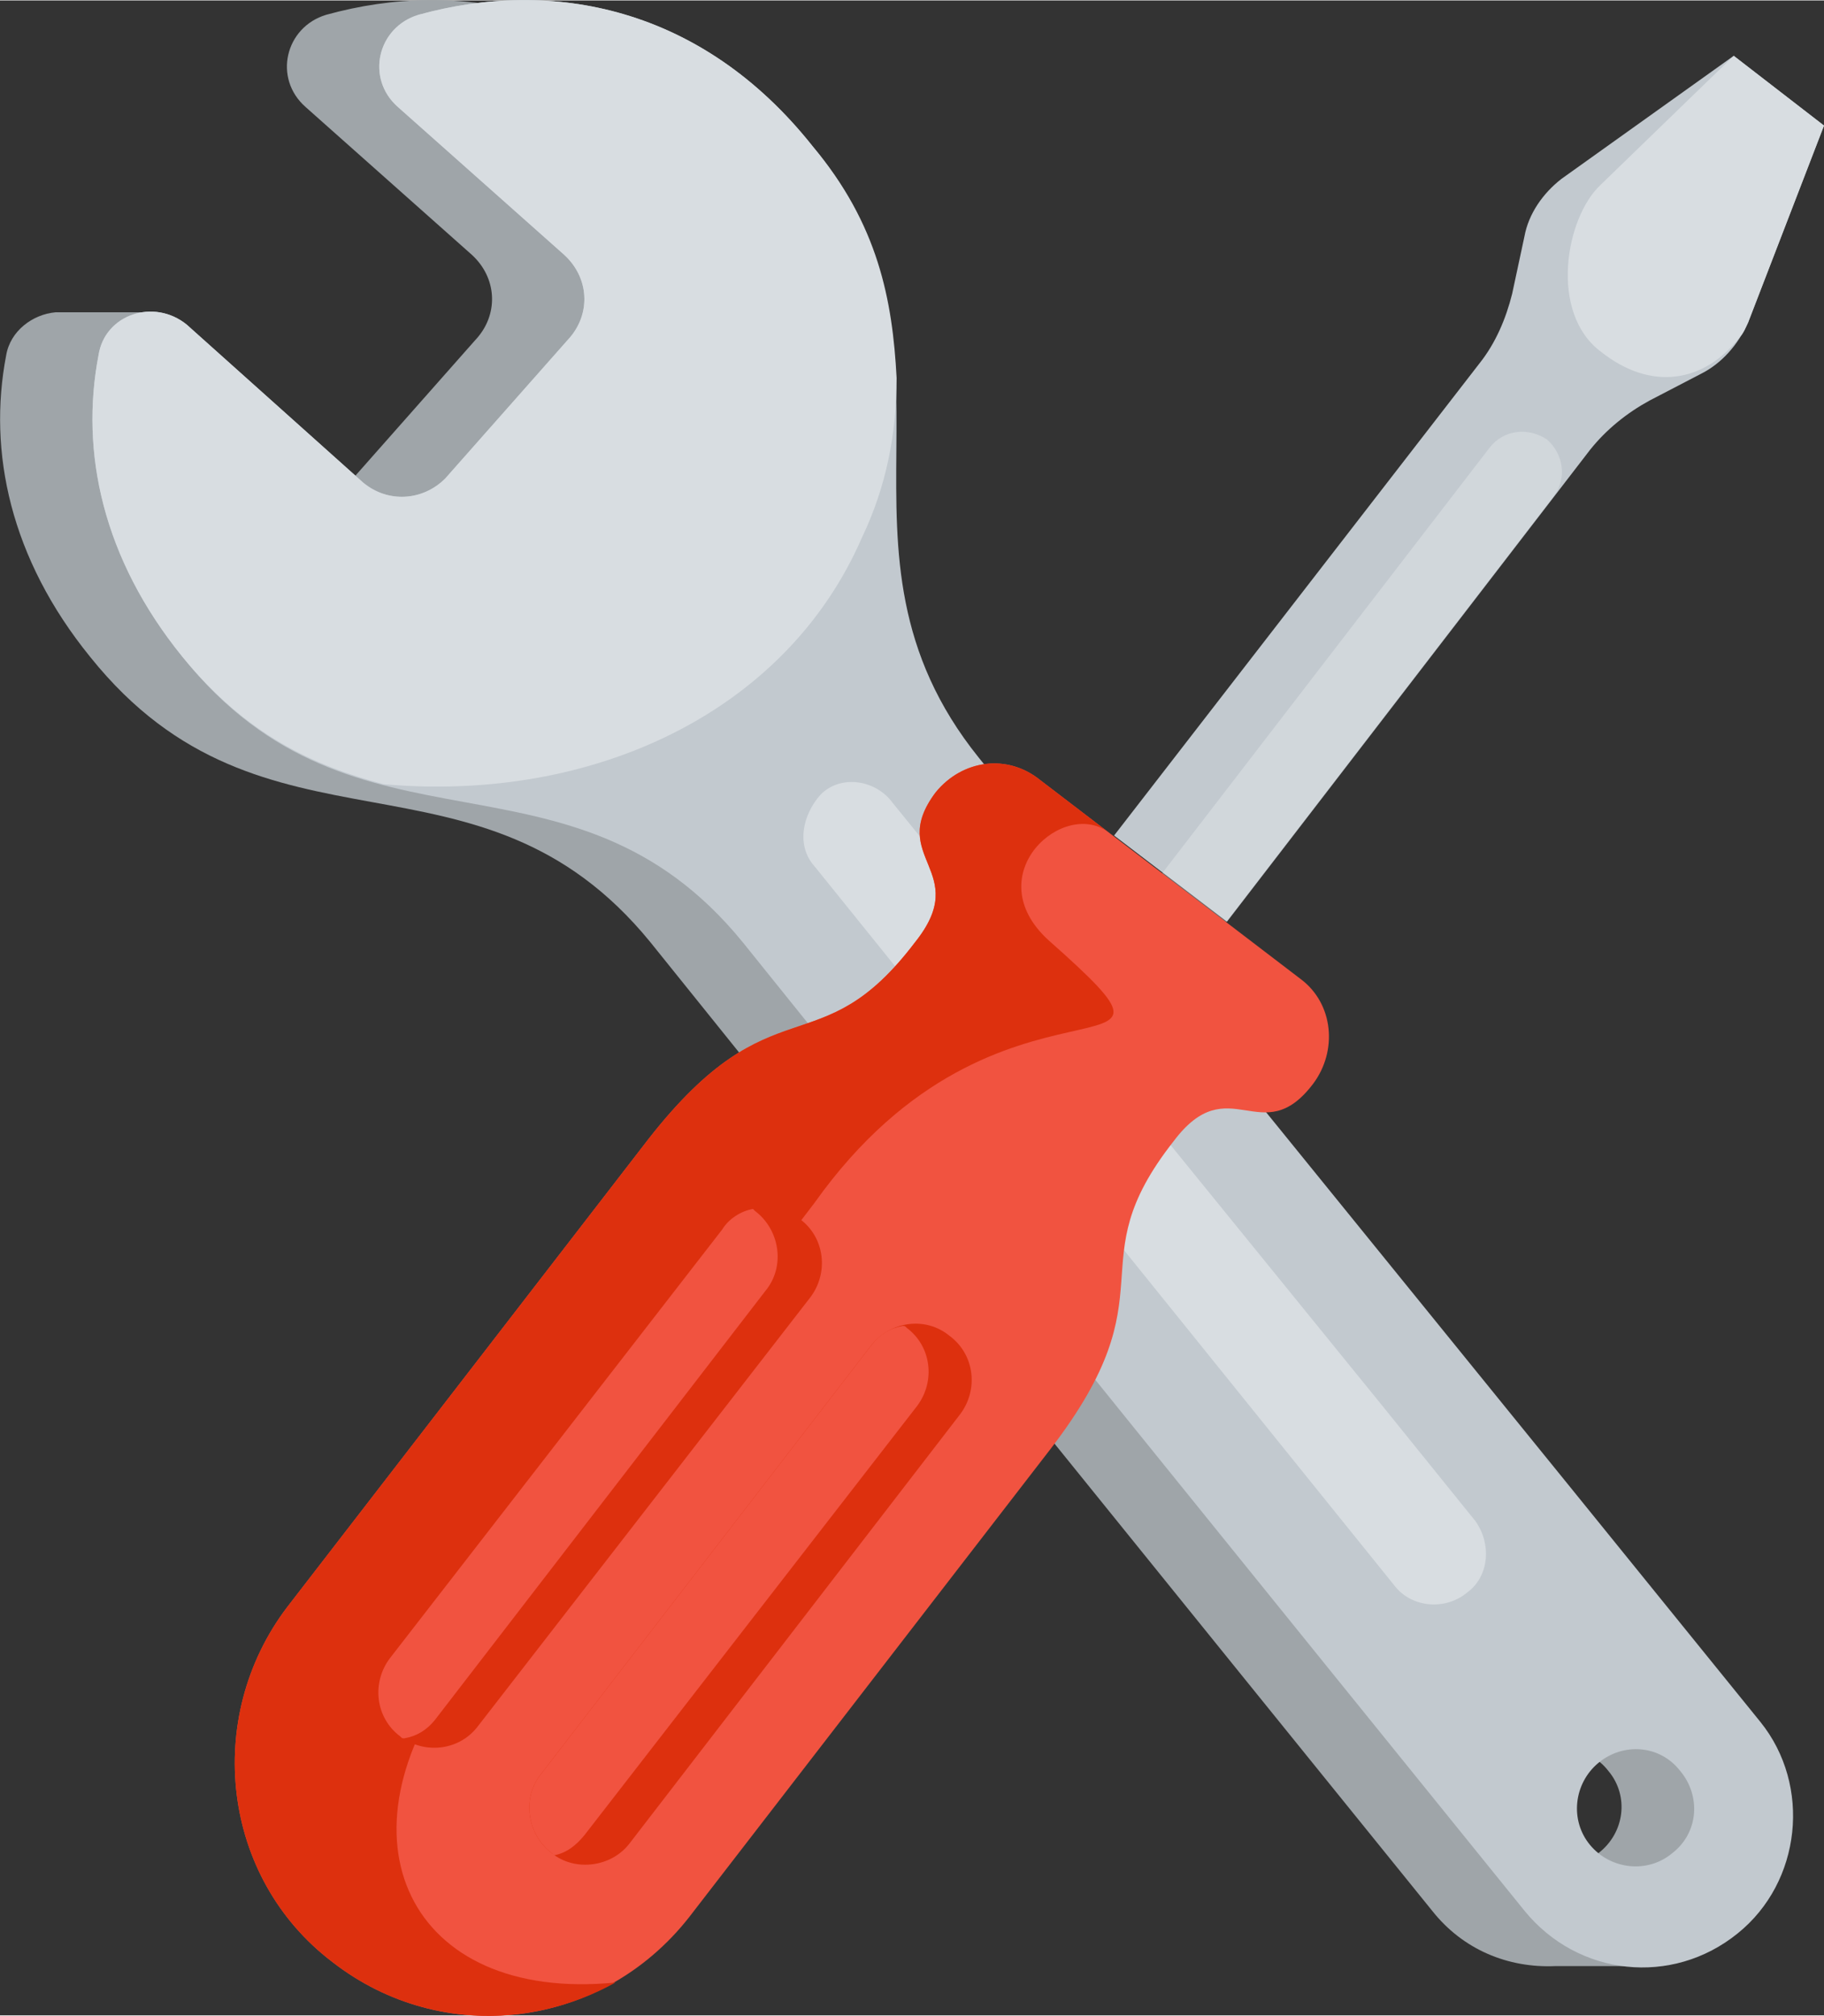
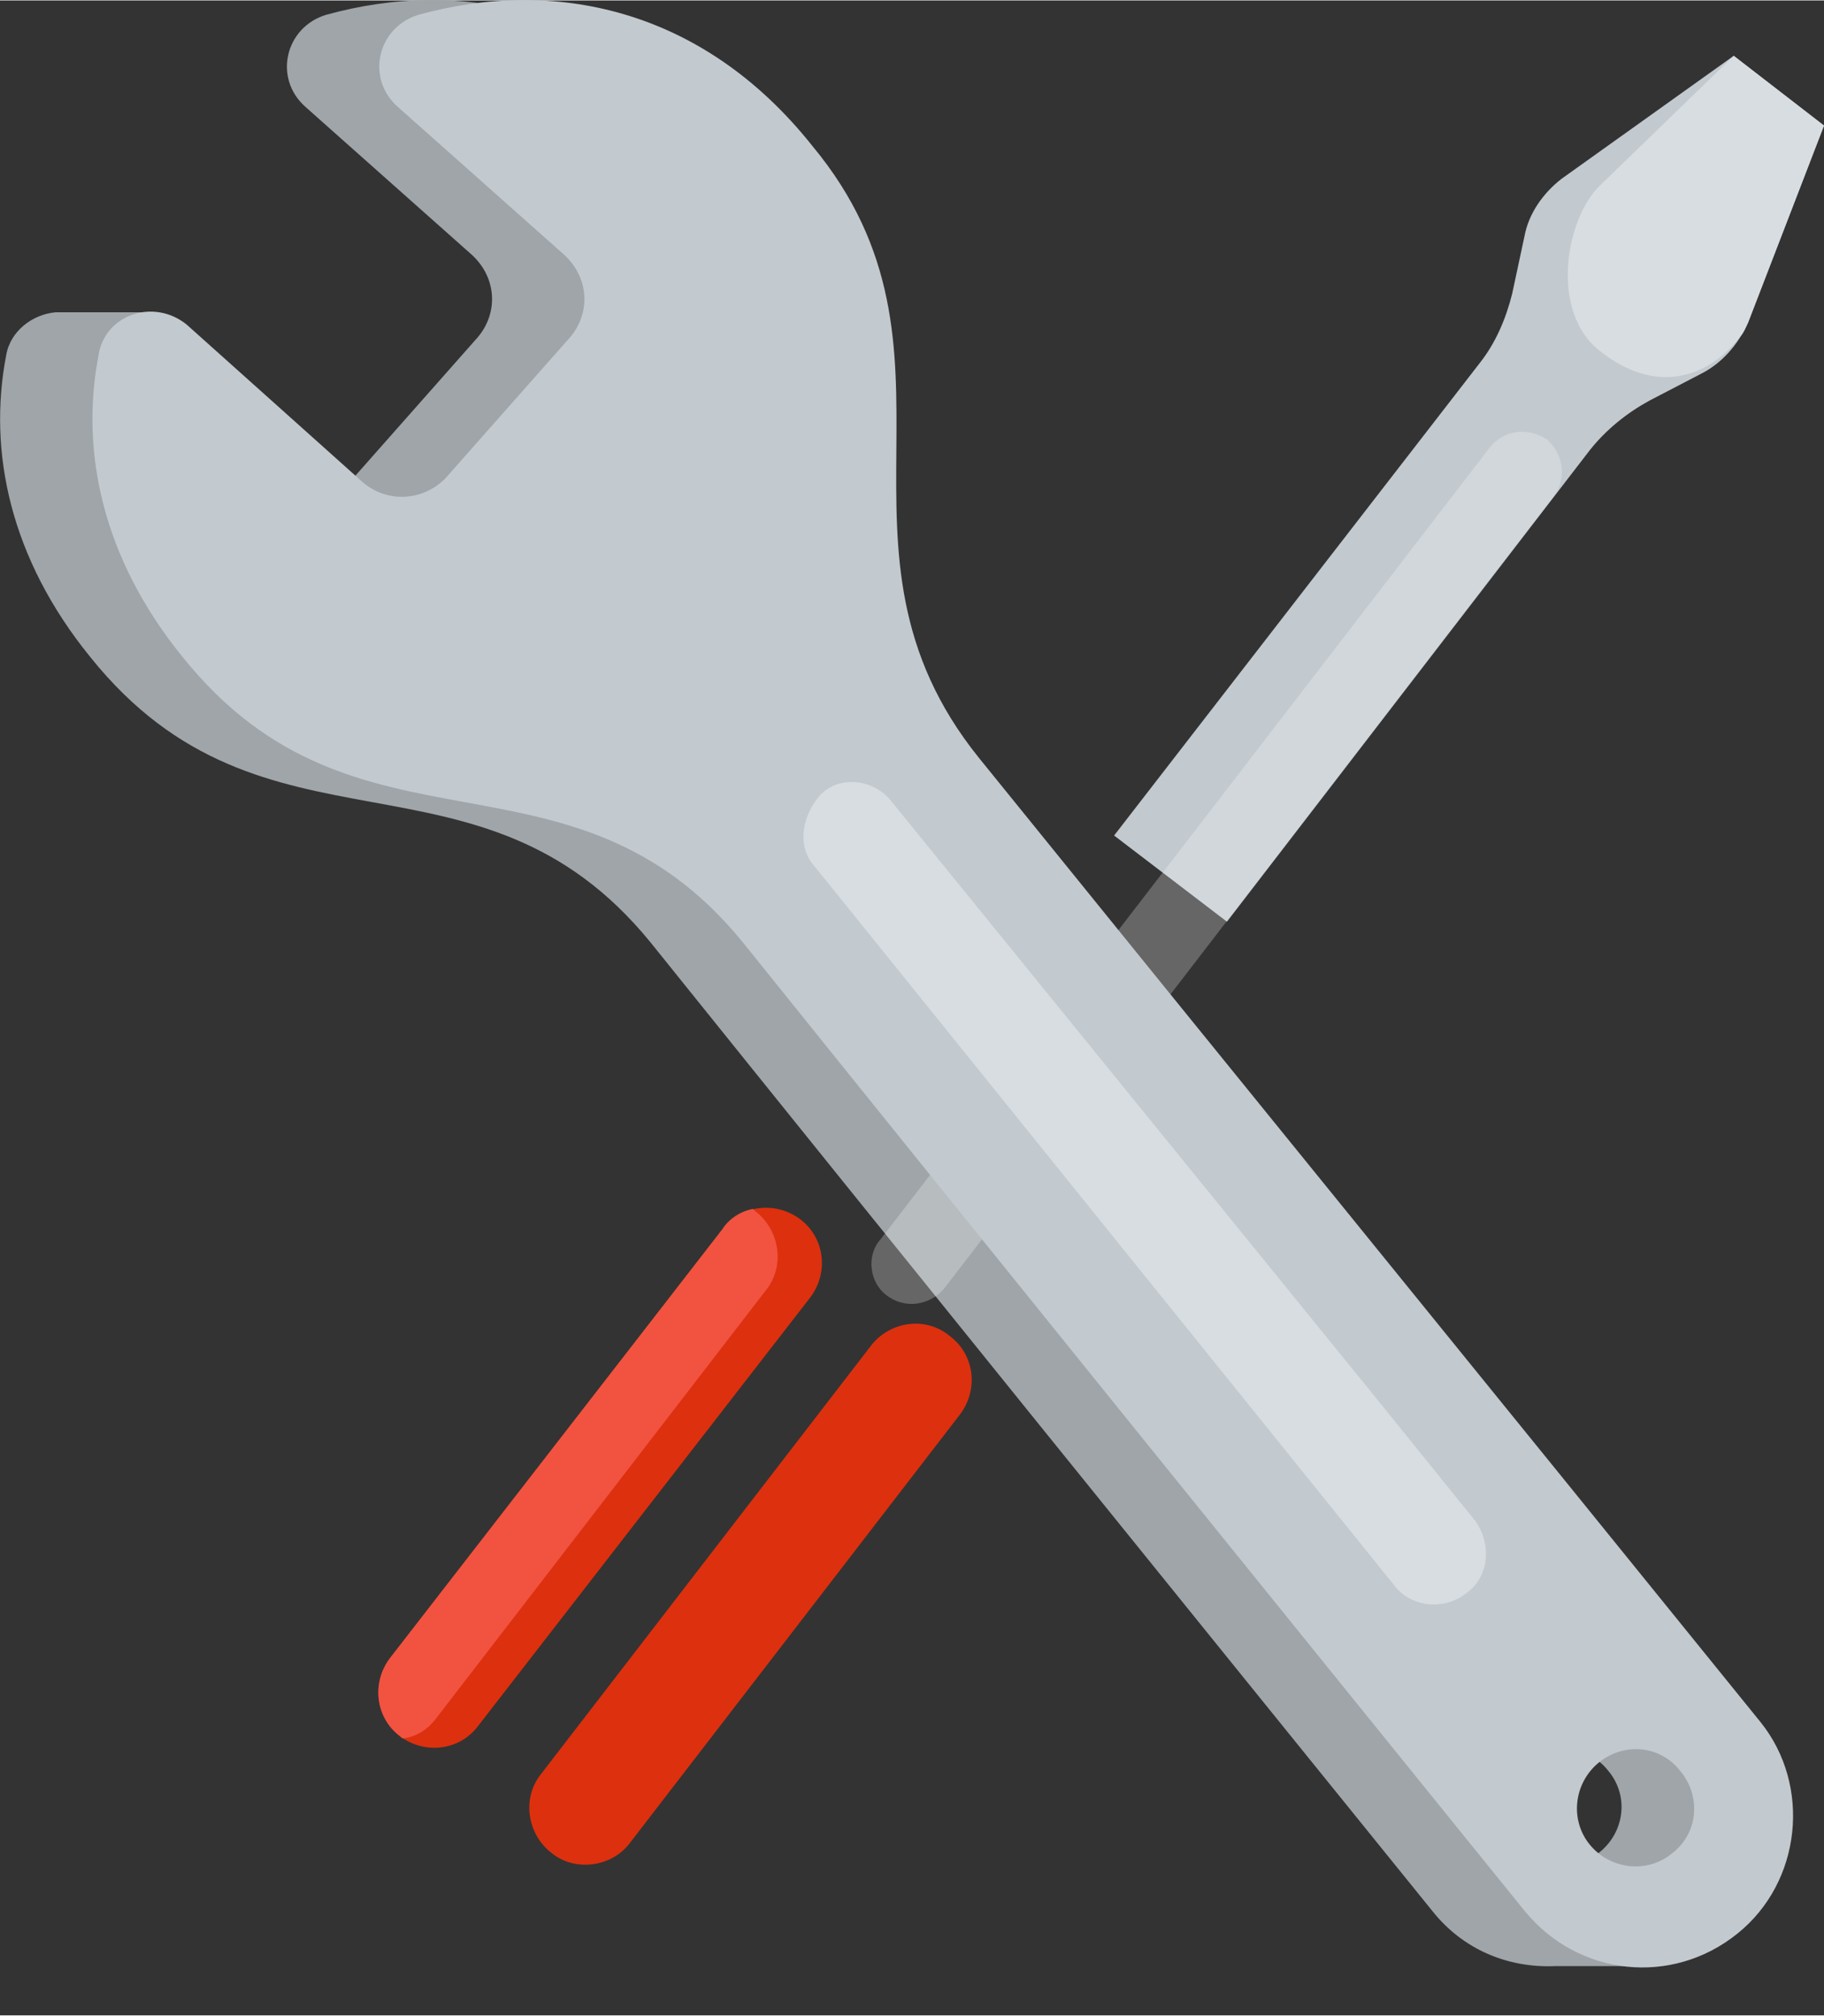
<svg xmlns="http://www.w3.org/2000/svg" xml:space="preserve" width="23.099mm" height="25.526mm" version="1.0" style="shape-rendering:geometricPrecision; text-rendering:geometricPrecision; image-rendering:optimizeQuality; fill-rule:evenodd; clip-rule:evenodd" viewBox="0 0 889 982">
  <rect x="0" y="0" width="889" height="982" fill="#333333" stroke="none" />
  <defs>
    <style type="text/css">
   
    .fil2 {fill:#9FA5A9}
    .fil0 {fill:#C2C9CF}
    .fil1 {fill:#D8DDE1}
    .fil5 {fill:#DD300E}
    .fil4 {fill:#F15340}
    .fil3 {fill:white;fill-opacity:0.251}
   
  </style>
  </defs>
  <g id="Capa_x0020_1">
    <g id="_2182849479344">
      <path class="fil0" d="M804 195l25 -13c10,-5 18,-14 23,-25l37 -96 -44 -34c-28,20 -56,40 -84,60 -9,7 -16,17 -18,28l-6 28c-3,12 -8,24 -16,34l-178 230 55 42 177 -230c8,-10 18,-18 29,-24z" />
      <path class="fil1" d="M848 164c2,-2 3,-5 4,-7l37 -96 -44 -34 -65 63c-17,16 -25,62 0,81 25,20 51,15 68,-7z" />
-       <path class="fil2" d="M698 931c15,19 37,28 60,27l47 0c25,0 52,-64 8,-119 -127,-157 -254,-313 -381,-470 -82,-102 2,-198 -80,-298 -55,-68 -128,-82 -193,-64 -20,6 -26,31 -10,45l81 72c12,11 13,28 3,40l-61 69c-11,11 -28,12 -40,2l-61 -54 0 -29 -44 0c-11,1 -22,9 -24,21 -9,47 2,99 41,147 85,106 189,36 273,139 127,158 254,315 381,472l0 0zm63 -21c-9,0 -17,-4 -22,-11 -10,-12 -8,-30 4,-40 13,-10 31,-9 41,4 10,12 8,30 -5,40 -5,4 -11,7 -17,7l-1 0 0 0z" />
+       <path class="fil2" d="M698 931c15,19 37,28 60,27l47 0c25,0 52,-64 8,-119 -127,-157 -254,-313 -381,-470 -82,-102 2,-198 -80,-298 -55,-68 -128,-82 -193,-64 -20,6 -26,31 -10,45l81 72c12,11 13,28 3,40l-61 69c-11,11 -28,12 -40,2l-61 -54 0 -29 -44 0c-11,1 -22,9 -24,21 -9,47 2,99 41,147 85,106 189,36 273,139 127,158 254,315 381,472l0 0m63 -21c-9,0 -17,-4 -22,-11 -10,-12 -8,-30 4,-40 13,-10 31,-9 41,4 10,12 8,30 -5,40 -5,4 -11,7 -17,7l-1 0 0 0z" />
      <path class="fil3" d="M429 604l297 -386c7,-9 19,-10 28,-4l0 0c8,7 10,19 3,28l-297 386c-7,8 -19,10 -28,3l0 0c-8,-6 -10,-19 -3,-27z" />
      <path class="fil0" d="M743 931c26,32 72,37 104,11 31,-25 36,-72 11,-103 -127,-157 -254,-313 -381,-470 -82,-102 2,-198 -81,-298 -54,-68 -127,-82 -192,-64 -20,6 -26,31 -10,45l81 72c12,11 13,28 3,40l-61 69c-11,11 -28,12 -40,2l-86 -77c-16,-13 -40,-5 -43,15 -9,47 2,99 41,147 85,106 189,36 273,139 127,158 254,315 381,472l0 0zm76 -68c10,12 9,30 -4,40 -12,10 -30,8 -40,-4 -10,-12 -8,-30 4,-40 12,-10 30,-9 40,4z" />
-       <path class="fil1" d="M437 184c-2,-38 -9,-75 -41,-113 -54,-68 -127,-82 -192,-64 -20,6 -26,31 -10,45l81 72c12,11 13,28 3,40l-61 69c-11,11 -28,12 -40,2l-86 -77c-16,-13 -40,-5 -43,15 -9,47 2,99 41,147 31,38 64,53 98,62 102,9 196,-35 233,-120 12,-25 17,-51 17,-78z" />
      <path class="fil1" d="M435 391l238 293 46 57c8,11 7,27 -4,35l0 0c-11,9 -27,7 -35,-3l-283 -351c-9,-10 -6,-25 3,-35l0 0c10,-10 27,-7 35,4z" />
-       <path class="fil4" d="M507 380c-16,-13 -38,-10 -51,6 -24,32 18,38 -10,73 -47,62 -69,18 -130,96l-176 228c-41,54 -32,132 22,173 54,42 131,33 174,-22l176 -228c60,-78 12,-89 60,-150 27,-36 43,5 68,-28 12,-16 10,-39 -6,-51 -42,-32 -85,-65 -127,-97z" />
-       <path class="fil5" d="M507 380c-16,-13 -38,-10 -51,6 -24,32 18,38 -10,73 -47,62 -69,18 -130,96l-176 228c-41,54 -32,132 22,173 41,32 95,34 138,10 -101,10 -139,-71 -76,-153l173 -227c91,-128 201,-51 114,-128 -35,-32 8,-70 30,-52l-34 -26z" />
      <path class="fil5" d="M468 689c9,-12 7,-29 -5,-38l0 0c-12,-10 -29,-7 -38,4l-161 209c-10,12 -7,30 5,39l0 0c11,9 29,7 38,-5l161 -209z" />
-       <path class="fil4" d="M440 646c-6,1 -11,4 -15,9l-161 209c-10,12 -7,30 5,39l0 0c0,0 1,1 1,1 6,-1 11,-5 15,-10l162 -209c9,-12 7,-29 -5,-38l0 0c-1,-1 -1,-1 -2,-1z" />
      <path class="fil5" d="M395 632c9,-12 7,-29 -5,-38l0 0c-12,-9 -29,-7 -38,5l-162 209c-9,12 -7,29 5,38l0 0c12,9 29,7 38,-5l162 -209z" />
      <path class="fil4" d="M367 589c-6,1 -12,5 -15,10l-162 209c-9,12 -7,29 5,38l0 0c1,1 1,1 2,1 6,-1 11,-4 15,-9l161 -209c10,-12 7,-30 -5,-39l0 0c0,0 -1,-1 -1,-1z" />
    </g>
  </g>
</svg>